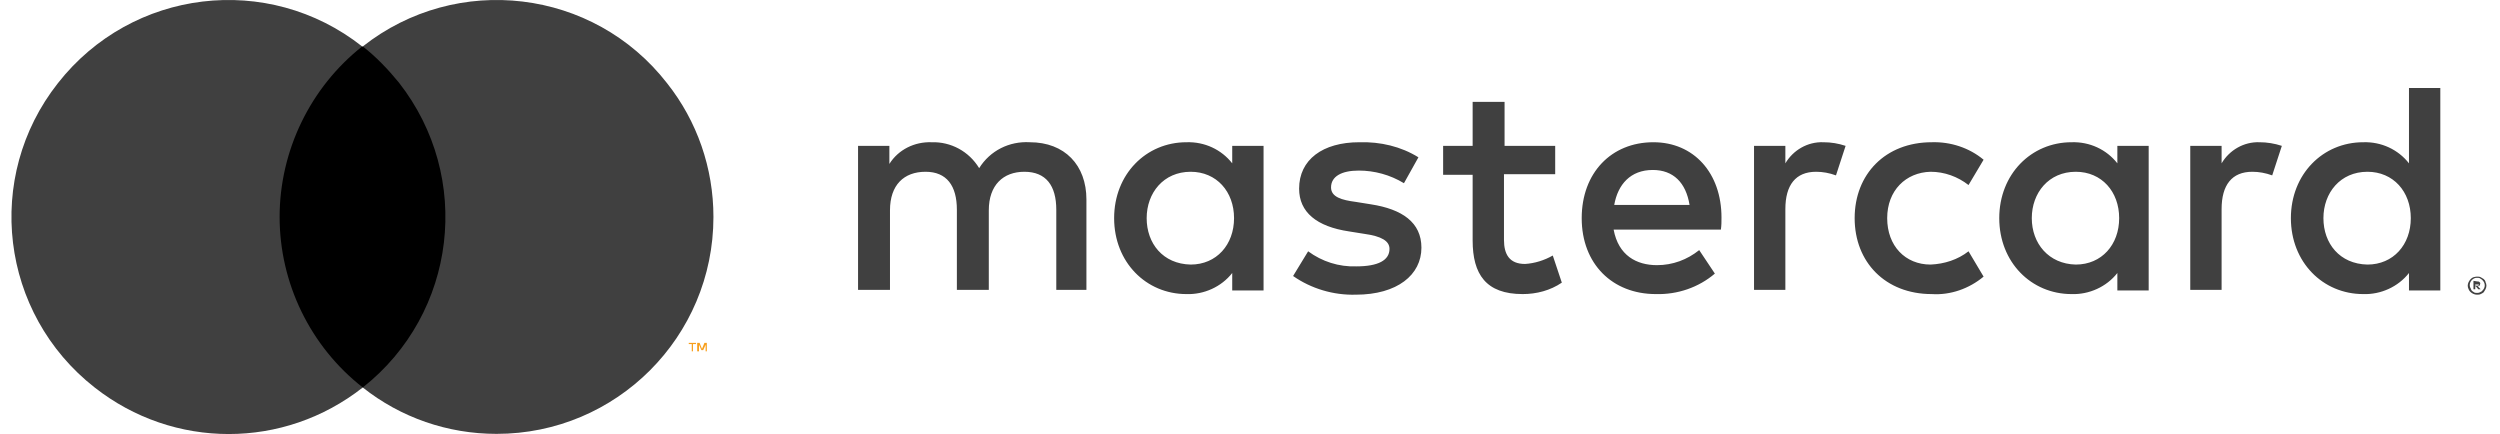
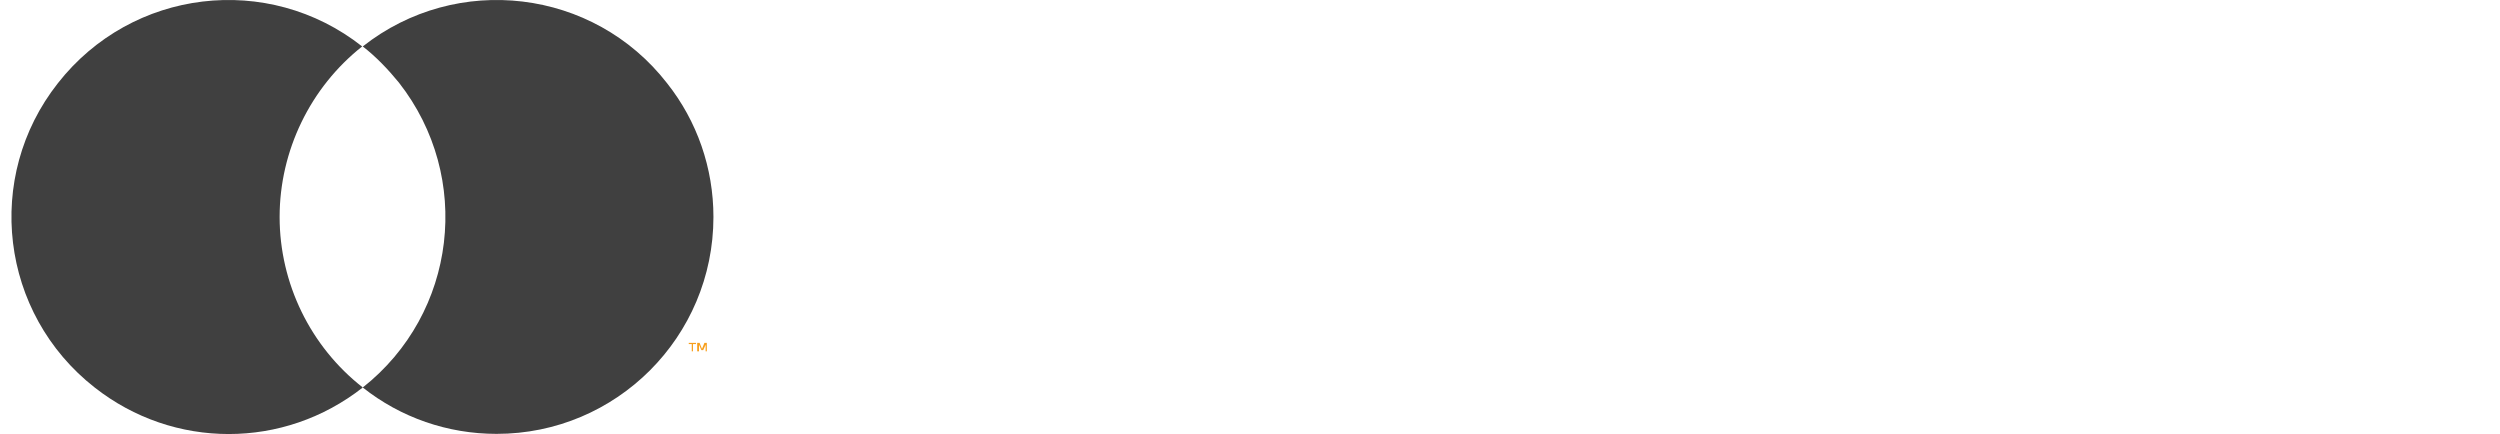
<svg xmlns="http://www.w3.org/2000/svg" width="144" height="25" viewBox="0 0 144 25" fill="none">
-   <path d="M62.578 16.696V11.491C62.578 9.512 61.328 8.193 59.315 8.193C58.135 8.124 57.025 8.679 56.4 9.686C55.81 8.714 54.769 8.159 53.658 8.193C52.686 8.159 51.749 8.61 51.228 9.443V8.402H49.424V16.696H51.263V12.115C51.263 10.658 52.062 9.894 53.311 9.894C54.526 9.894 55.116 10.692 55.116 12.081V16.696H56.955V12.115C56.955 10.658 57.788 9.894 59.003 9.894C60.252 9.894 60.842 10.692 60.842 12.081V16.696H62.578ZM89.614 8.402H86.663V5.868H84.824V8.402H83.124V10.068H84.824V13.851C84.824 15.794 85.588 16.939 87.705 16.939C88.503 16.939 89.301 16.731 89.961 16.28L89.44 14.718C88.954 14.996 88.399 15.169 87.844 15.204C86.941 15.204 86.629 14.649 86.629 13.816V10.033H89.579V8.402H89.614ZM105.023 8.193C104.121 8.159 103.288 8.645 102.837 9.408V8.402H101.032V16.696H102.837V12.046C102.837 10.658 103.427 9.894 104.607 9.894C104.988 9.894 105.37 9.963 105.752 10.102L106.307 8.402C105.891 8.263 105.474 8.193 105.023 8.193ZM81.701 9.061C80.694 8.436 79.514 8.159 78.299 8.193C76.182 8.193 74.829 9.2 74.829 10.866C74.829 12.219 75.835 13.052 77.709 13.33L78.577 13.469C79.584 13.607 80.035 13.885 80.035 14.336C80.035 14.996 79.375 15.343 78.126 15.343C77.119 15.378 76.148 15.065 75.349 14.475L74.482 15.898C75.523 16.627 76.807 17.009 78.091 16.974C80.486 16.974 81.874 15.829 81.874 14.267C81.874 12.809 80.763 12.046 78.959 11.768L78.091 11.629C77.293 11.525 76.668 11.352 76.668 10.796C76.668 10.172 77.258 9.825 78.265 9.825C79.167 9.825 80.069 10.068 80.868 10.553L81.701 9.061ZM130.15 8.193C129.248 8.159 128.415 8.645 127.964 9.408V8.402H126.159V16.696H127.964V12.046C127.964 10.658 128.554 9.894 129.734 9.894C130.116 9.894 130.497 9.963 130.879 10.102L131.434 8.402C131.018 8.263 130.567 8.193 130.15 8.193ZM106.828 12.566C106.828 15.1 108.598 16.939 111.27 16.939C112.346 17.009 113.422 16.627 114.255 15.933L113.387 14.475C112.763 14.961 111.999 15.204 111.201 15.239C109.743 15.239 108.702 14.163 108.702 12.566C108.702 10.97 109.778 9.929 111.201 9.894C111.999 9.894 112.763 10.172 113.387 10.658L114.255 9.2C113.422 8.506 112.346 8.159 111.27 8.193C108.598 8.193 106.828 10.033 106.828 12.566ZM123.764 12.566V8.402H121.96V9.408C121.335 8.61 120.363 8.159 119.322 8.193C116.997 8.193 115.157 10.033 115.157 12.566C115.157 15.1 116.997 16.939 119.322 16.939C120.329 16.974 121.335 16.523 121.96 15.725V16.731H123.764V12.566ZM117.031 12.566C117.031 11.109 118.003 9.894 119.565 9.894C121.057 9.894 122.064 11.039 122.064 12.566C122.064 14.093 121.057 15.239 119.565 15.239C118.003 15.204 117.031 14.024 117.031 12.566ZM95.236 8.193C92.806 8.193 91.106 9.963 91.106 12.566C91.106 15.204 92.876 16.939 95.375 16.939C96.624 16.974 97.839 16.558 98.776 15.759L97.874 14.406C97.18 14.961 96.347 15.273 95.444 15.273C94.264 15.273 93.223 14.718 92.945 13.226H99.123C99.158 12.983 99.158 12.775 99.158 12.532C99.158 9.963 97.561 8.193 95.236 8.193ZM95.201 9.79C96.381 9.79 97.11 10.519 97.318 11.803H92.98C93.188 10.623 93.917 9.79 95.201 9.79ZM140.562 12.566V5.07H138.757V9.408C138.133 8.61 137.161 8.159 136.12 8.193C133.795 8.193 131.955 10.033 131.955 12.566C131.955 15.1 133.795 16.939 136.12 16.939C137.126 16.974 138.133 16.523 138.757 15.725V16.731H140.562V12.566ZM142.679 15.933C142.749 15.933 142.818 15.933 142.888 15.968C142.957 16.002 142.992 16.037 143.061 16.072C143.096 16.106 143.165 16.176 143.165 16.245C143.235 16.384 143.235 16.523 143.165 16.662C143.13 16.731 143.096 16.766 143.061 16.835C143.026 16.87 142.957 16.905 142.888 16.939C142.818 16.974 142.749 16.974 142.679 16.974C142.471 16.974 142.263 16.835 142.193 16.662C142.124 16.523 142.124 16.384 142.193 16.245C142.263 16.106 142.367 16.002 142.471 15.968C142.506 15.968 142.575 15.933 142.679 15.933ZM142.679 16.87C142.749 16.87 142.783 16.87 142.853 16.835C142.888 16.8 142.957 16.8 142.992 16.731C143.165 16.558 143.165 16.315 142.992 16.141C142.957 16.106 142.922 16.072 142.853 16.037C142.818 16.002 142.749 16.002 142.679 16.002C142.61 16.002 142.575 16.002 142.506 16.037C142.298 16.141 142.193 16.384 142.298 16.592C142.332 16.627 142.332 16.696 142.367 16.731C142.402 16.766 142.436 16.8 142.506 16.835C142.54 16.87 142.61 16.87 142.679 16.87ZM142.679 16.21C142.714 16.21 142.783 16.21 142.818 16.245C142.853 16.28 142.888 16.315 142.853 16.349C142.853 16.384 142.853 16.419 142.818 16.453C142.783 16.488 142.749 16.488 142.714 16.488L142.888 16.662H142.749L142.61 16.488H142.575V16.662H142.471V16.176L142.679 16.21ZM142.575 16.315V16.453H142.679C142.714 16.453 142.714 16.453 142.749 16.453L142.783 16.419C142.783 16.384 142.783 16.384 142.749 16.384C142.714 16.384 142.714 16.384 142.679 16.384H142.575V16.315ZM133.829 12.566C133.829 11.109 134.801 9.894 136.363 9.894C137.855 9.894 138.862 11.039 138.862 12.566C138.862 14.093 137.855 15.239 136.363 15.239C134.766 15.204 133.829 14.024 133.829 12.566ZM72.781 12.566V8.402H70.976V9.408C70.352 8.61 69.38 8.159 68.339 8.193C66.013 8.193 64.174 10.033 64.174 12.566C64.174 15.1 66.013 16.939 68.339 16.939C69.345 16.974 70.352 16.523 70.976 15.725V16.731H72.781V12.566ZM66.048 12.566C66.048 11.109 67.02 9.894 68.582 9.894C70.074 9.894 71.081 11.039 71.081 12.566C71.081 14.093 70.074 15.239 68.582 15.239C66.985 15.204 66.048 14.024 66.048 12.566Z" fill="#404040" />
-   <path d="M26.345 2.675H15.412V22.319H26.345V2.675Z" fill="black" />
  <path d="M16.106 12.497C16.106 8.679 17.876 5.035 20.861 2.675C15.447 -1.594 7.603 -0.657 3.334 4.792C-0.934 10.207 0.003 18.05 5.452 22.319C9.998 25.894 16.349 25.894 20.896 22.319C17.876 19.959 16.106 16.315 16.106 12.497Z" fill="#404040" />
  <path d="M41.094 12.497C41.094 19.404 35.507 24.991 28.6 24.991C25.789 24.991 23.082 24.054 20.895 22.319C26.31 18.05 27.247 10.207 22.978 4.758C22.353 3.994 21.659 3.265 20.895 2.675C26.31 -1.594 34.188 -0.657 38.422 4.792C40.157 6.979 41.094 9.686 41.094 12.497Z" fill="#404040" />
  <path d="M39.915 20.237V19.82H40.088V19.751H39.672V19.82H39.845V20.237H39.915ZM40.713 20.237V19.751H40.574L40.435 20.098L40.297 19.751H40.158V20.237H40.262V19.855L40.401 20.167H40.505L40.644 19.855V20.237H40.713Z" fill="#F79E1B" />
</svg>